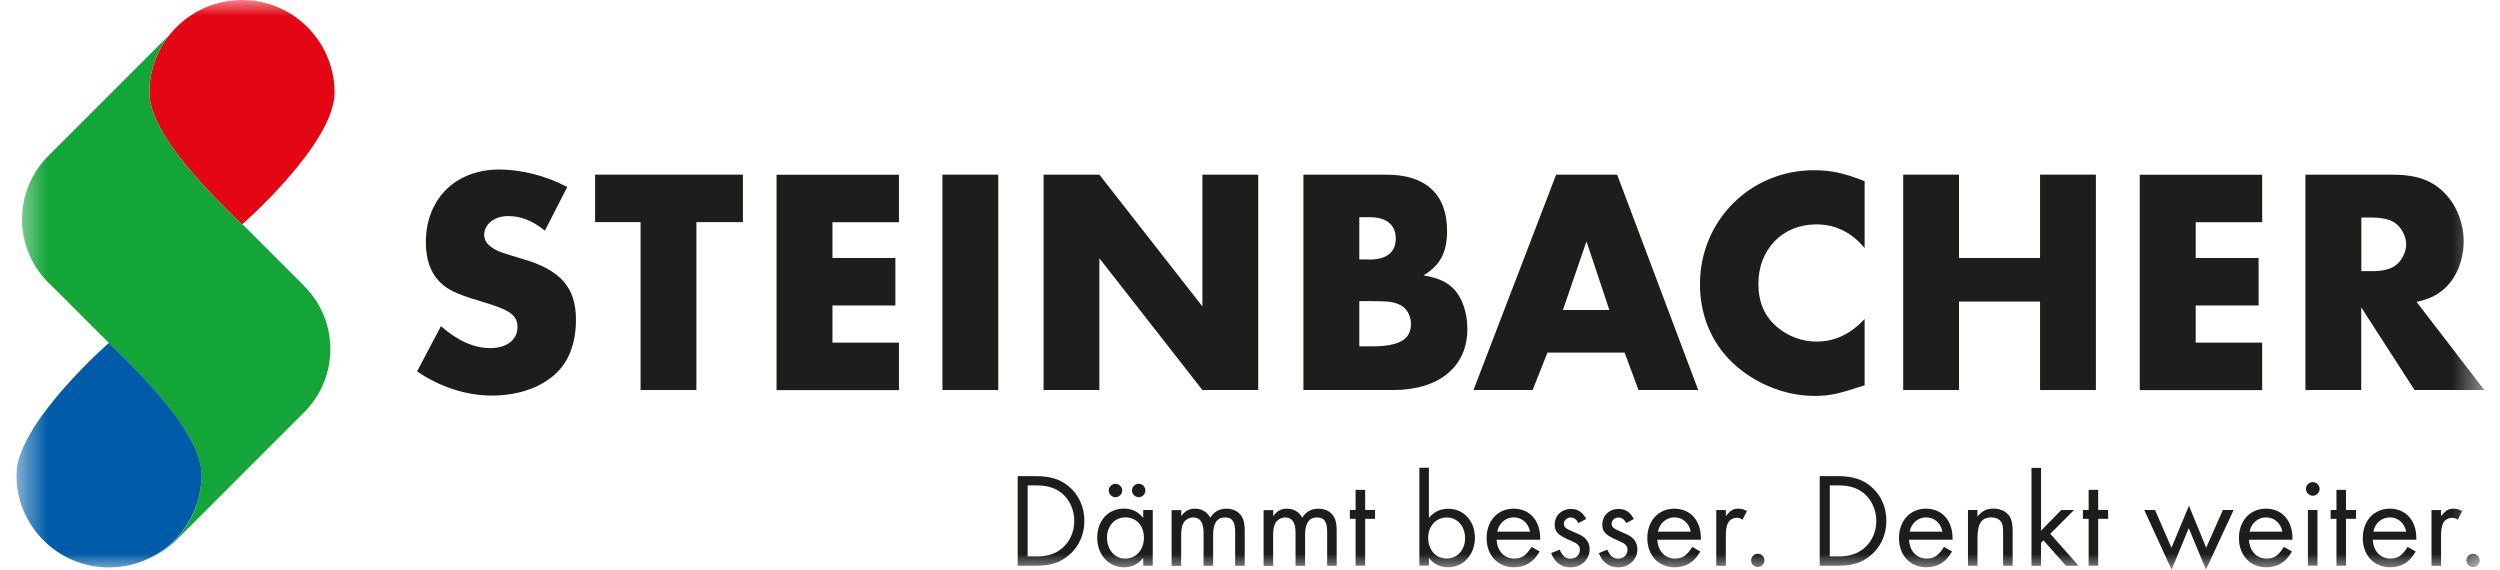
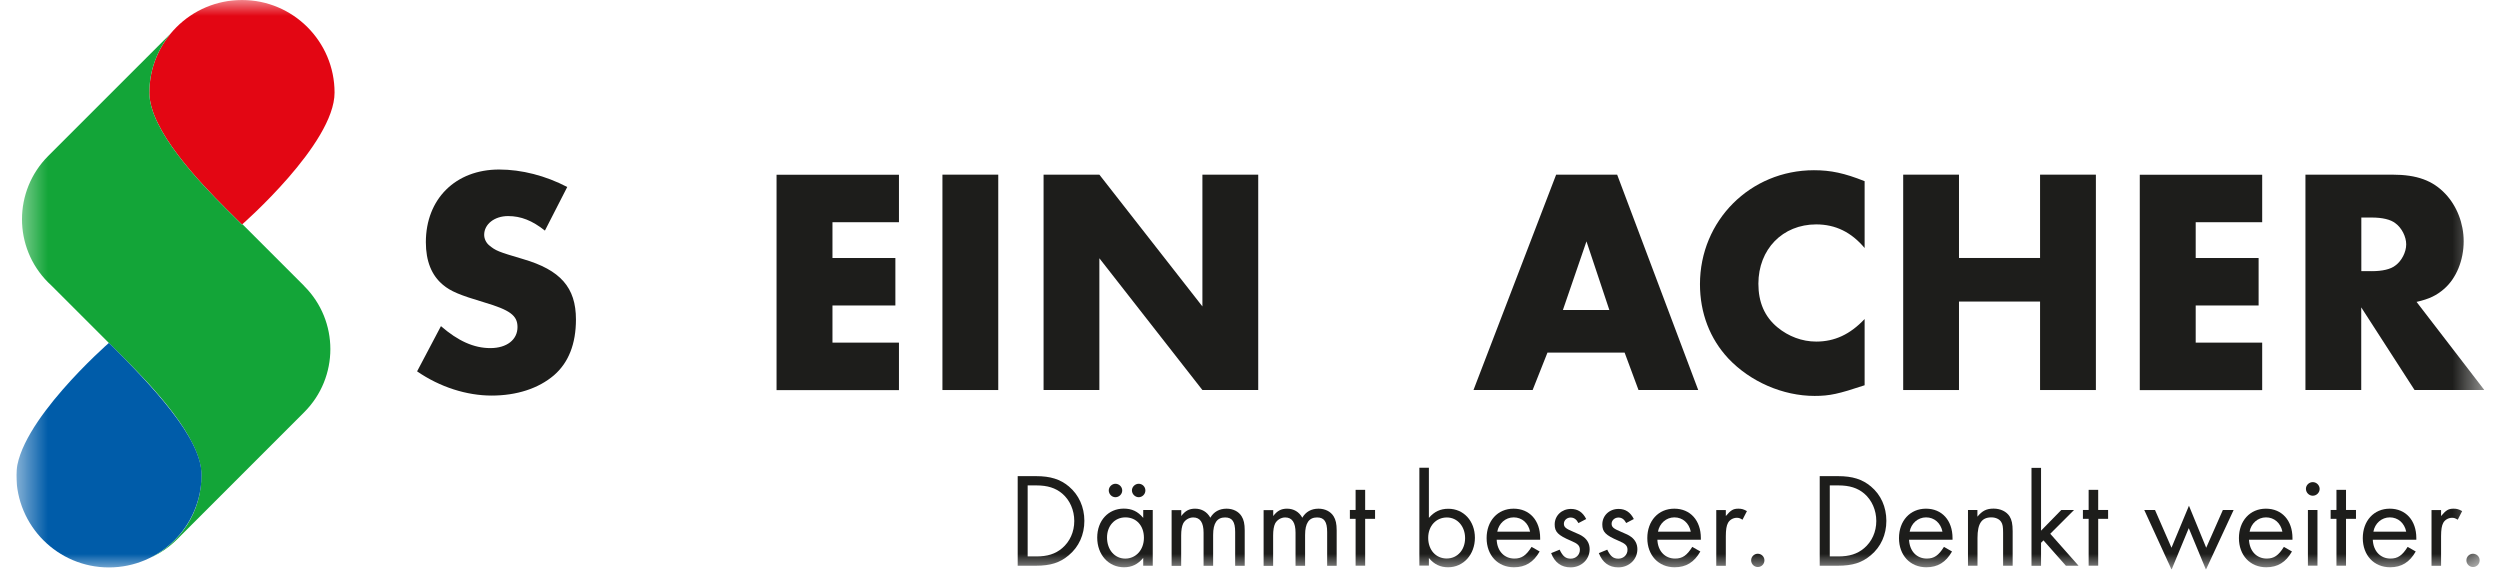
<svg xmlns="http://www.w3.org/2000/svg" width="79" height="18" viewBox="0 0 79 18" fill="none">
  <g clip-path="url(#clip0_619_4694)">
    <mask id="mask0_619_4694" style="mask-type:luminance" maskUnits="userSpaceOnUse" x="0" y="0" width="79" height="18">
      <path d="M78.504 0H0.516V18H78.504V0Z" fill="white" />
    </mask>
    <g mask="url(#mask0_619_4694)">
      <path d="M17.218 7.286C16.82 6.97 16.463 6.828 16.054 6.828C15.627 6.828 15.3 7.083 15.3 7.42C15.3 7.544 15.36 7.675 15.465 7.758C15.668 7.922 15.731 7.952 16.526 8.186C17.709 8.531 18.2 9.083 18.2 10.095C18.2 10.871 17.964 11.461 17.506 11.858C17.015 12.278 16.323 12.5 15.536 12.5C14.749 12.5 13.904 12.234 13.18 11.735L13.934 10.306C14.474 10.775 14.974 11 15.495 11C16.016 11 16.353 10.734 16.353 10.336C16.353 9.969 16.117 9.796 15.292 9.552C14.537 9.327 14.241 9.206 13.997 9C13.64 8.704 13.457 8.254 13.457 7.653C13.457 6.287 14.395 5.357 15.772 5.357C16.485 5.357 17.242 5.552 17.925 5.909L17.22 7.286H17.218Z" fill="#1D1D1B" />
-       <path d="M22.006 12.325H20.242V7.019H18.805V5.519H23.476V7.019H22.006V12.325Z" fill="#1D1D1B" />
      <path d="M26.306 7.02V8.153H28.294V9.653H26.306V10.827H28.407V12.328H24.539V5.522H28.407V7.022H26.306V7.02Z" fill="#1D1D1B" />
      <path d="M31.545 12.325H29.781V5.519H31.545V12.325Z" fill="#1D1D1B" />
      <path d="M32.977 5.519H34.74L37.996 9.683V5.519H39.76V12.325H37.996L34.74 8.161V12.325H32.977V5.519Z" fill="#1D1D1B" />
-       <path d="M41.188 5.519H43.81C45.055 5.519 45.727 6.142 45.727 7.294C45.727 7.977 45.513 8.386 44.981 8.701C45.48 8.792 45.705 8.904 45.93 9.121C46.205 9.406 46.369 9.875 46.369 10.396C46.369 11.589 45.472 12.325 44.024 12.325H41.188V5.519ZM43.281 8.202C43.821 8.202 44.106 7.966 44.106 7.538C44.106 7.11 43.821 6.863 43.281 6.863H42.954V8.199H43.281V8.202ZM43.341 10.945C44.219 10.945 44.586 10.731 44.586 10.232C44.586 9.977 44.455 9.741 44.249 9.639C44.046 9.538 43.892 9.516 43.311 9.516H42.954V10.945H43.341Z" fill="#1D1D1B" />
      <path d="M48.9 11.142L48.431 12.325H46.562L49.174 5.519H51.102L53.664 12.325H51.777L51.338 11.142H48.9ZM50.134 7.623L49.388 9.795H50.855L50.131 7.623H50.134Z" fill="#1D1D1B" />
      <path d="M58.922 7.837C58.503 7.338 58.003 7.091 57.392 7.091C56.33 7.091 55.565 7.876 55.565 8.967C55.565 9.549 55.76 10.007 56.168 10.344C56.514 10.63 56.945 10.794 57.392 10.794C57.973 10.794 58.462 10.569 58.922 10.081V12.174C58.097 12.448 57.82 12.511 57.34 12.511C56.338 12.511 55.31 12.062 54.616 11.329C54.034 10.706 53.719 9.892 53.719 8.981C53.719 6.97 55.31 5.379 57.32 5.379C57.853 5.379 58.281 5.47 58.922 5.725V7.837Z" fill="#1D1D1B" />
      <path d="M64.466 8.152V5.519H66.23V12.325H64.466V9.529H61.904V12.325H60.141V5.519H61.904V8.152H64.466Z" fill="#1D1D1B" />
      <path d="M69.384 7.02V8.153H71.372V9.653H69.384V10.827H71.485V12.328H67.617V5.522H71.485V7.022H69.384V7.02Z" fill="#1D1D1B" />
      <path d="M78.505 12.325H76.3L74.615 9.713V12.325H72.852V5.519H75.597C76.374 5.519 76.873 5.703 77.271 6.123C77.638 6.509 77.852 7.061 77.852 7.623C77.852 8.226 77.619 8.797 77.23 9.132C76.994 9.335 76.771 9.447 76.363 9.54L78.505 12.325ZM74.945 8.569C75.282 8.569 75.548 8.509 75.699 8.386C75.894 8.243 76.036 7.966 76.036 7.722C76.036 7.478 75.894 7.201 75.699 7.058C75.545 6.934 75.279 6.874 74.945 6.874H74.618V8.567H74.945V8.569Z" fill="#1D1D1B" />
      <path d="M32.156 15.046H32.738C33.196 15.046 33.506 15.145 33.777 15.372C34.09 15.636 34.266 16.022 34.266 16.459C34.266 16.895 34.093 17.282 33.769 17.55C33.489 17.784 33.193 17.877 32.735 17.877H32.159V15.046H32.156ZM32.752 17.583C33.1 17.583 33.349 17.504 33.561 17.325C33.808 17.117 33.947 16.807 33.947 16.464C33.947 16.121 33.808 15.803 33.566 15.597C33.355 15.419 33.1 15.339 32.752 15.339H32.474V17.583H32.752Z" fill="#1D1D1B" />
      <path d="M36.427 16.116V17.877H36.126V17.63C35.956 17.833 35.764 17.926 35.52 17.926C35.031 17.926 34.672 17.531 34.672 16.988C34.672 16.445 35.029 16.072 35.511 16.072C35.766 16.072 35.953 16.159 36.126 16.365V16.116H36.427ZM34.982 16.985C34.982 17.372 35.223 17.652 35.558 17.652C35.892 17.652 36.148 17.38 36.148 16.993C36.148 16.607 35.906 16.349 35.563 16.349C35.221 16.349 34.982 16.623 34.982 16.985ZM35.462 15.501C35.462 15.616 35.363 15.712 35.248 15.712C35.133 15.712 35.037 15.614 35.037 15.496C35.037 15.386 35.136 15.287 35.248 15.287C35.36 15.287 35.462 15.38 35.462 15.498V15.501ZM36.194 15.501C36.194 15.616 36.096 15.712 35.983 15.712C35.871 15.712 35.769 15.614 35.769 15.496C35.769 15.386 35.868 15.287 35.983 15.287C36.098 15.287 36.194 15.38 36.194 15.498V15.501Z" fill="#1D1D1B" />
      <path d="M37.328 16.115V16.307C37.451 16.143 37.578 16.074 37.764 16.074C37.975 16.074 38.145 16.176 38.247 16.36C38.354 16.173 38.532 16.074 38.76 16.074C38.963 16.074 39.141 16.162 39.234 16.313C39.303 16.423 39.333 16.552 39.333 16.763V17.879H39.031V16.809C39.031 16.486 38.938 16.351 38.713 16.351C38.458 16.351 38.335 16.532 38.335 16.903V17.879H38.033V16.834C38.033 16.51 37.923 16.351 37.706 16.351C37.575 16.351 37.446 16.428 37.388 16.543C37.347 16.628 37.325 16.752 37.325 16.922V17.882H37.023V16.121H37.325L37.328 16.115Z" fill="#1D1D1B" />
      <path d="M40.234 16.115V16.307C40.358 16.143 40.484 16.074 40.67 16.074C40.882 16.074 41.052 16.176 41.153 16.36C41.26 16.173 41.438 16.074 41.666 16.074C41.869 16.074 42.047 16.162 42.141 16.313C42.209 16.423 42.239 16.552 42.239 16.763V17.879H41.938V16.809C41.938 16.486 41.844 16.351 41.619 16.351C41.364 16.351 41.241 16.532 41.241 16.903V17.879H40.939V16.834C40.939 16.51 40.829 16.351 40.613 16.351C40.481 16.351 40.355 16.428 40.294 16.543C40.253 16.628 40.231 16.752 40.231 16.922V17.882H39.93V16.121H40.231L40.234 16.115Z" fill="#1D1D1B" />
      <path d="M43.139 17.876H42.837V16.395H42.656V16.115H42.837V15.479H43.139V16.115H43.452V16.395H43.139V17.876Z" fill="#1D1D1B" />
      <path d="M45.153 16.365C45.326 16.165 45.518 16.077 45.768 16.077C46.251 16.077 46.607 16.464 46.607 16.993C46.607 17.523 46.245 17.926 45.76 17.926C45.513 17.926 45.318 17.833 45.153 17.633V17.874H44.852V14.78H45.153V16.363V16.365ZM45.131 16.996C45.131 17.378 45.373 17.649 45.716 17.649C46.059 17.649 46.297 17.372 46.297 17.004C46.297 16.637 46.056 16.352 45.721 16.352C45.386 16.352 45.131 16.615 45.131 16.996Z" fill="#1D1D1B" />
      <path d="M47.295 17.056C47.311 17.416 47.536 17.651 47.854 17.651C48.087 17.651 48.227 17.553 48.398 17.281L48.653 17.427C48.458 17.769 48.2 17.926 47.841 17.926C47.33 17.926 46.977 17.547 46.977 17.004C46.977 16.461 47.325 16.074 47.83 16.074C48.334 16.074 48.669 16.445 48.669 17.004V17.056H47.295ZM48.351 16.801C48.296 16.527 48.093 16.349 47.832 16.349C47.572 16.349 47.361 16.541 47.314 16.801H48.348H48.351Z" fill="#1D1D1B" />
      <path d="M49.877 16.527C49.814 16.409 49.737 16.354 49.63 16.354C49.515 16.354 49.419 16.442 49.419 16.549C49.419 16.656 49.479 16.705 49.704 16.799C49.904 16.884 49.959 16.908 50.039 16.968C50.165 17.062 50.233 17.194 50.233 17.355C50.233 17.679 49.97 17.929 49.63 17.929C49.337 17.929 49.128 17.775 49.016 17.479L49.284 17.369C49.383 17.58 49.477 17.654 49.636 17.654C49.795 17.654 49.924 17.536 49.924 17.375C49.924 17.243 49.861 17.18 49.638 17.087C49.232 16.914 49.128 16.807 49.128 16.573C49.128 16.294 49.35 16.082 49.641 16.082C49.858 16.082 50.014 16.184 50.124 16.401L49.874 16.532L49.877 16.527Z" fill="#1D1D1B" />
      <path d="M51.388 16.527C51.324 16.409 51.248 16.354 51.141 16.354C51.025 16.354 50.927 16.442 50.927 16.549C50.927 16.656 50.987 16.705 51.212 16.799C51.412 16.884 51.467 16.908 51.547 16.968C51.673 17.062 51.741 17.194 51.741 17.355C51.741 17.679 51.478 17.929 51.138 17.929C50.844 17.929 50.639 17.775 50.523 17.479L50.789 17.369C50.888 17.58 50.981 17.654 51.141 17.654C51.3 17.654 51.429 17.536 51.429 17.375C51.429 17.243 51.366 17.18 51.143 17.087C50.737 16.914 50.633 16.807 50.633 16.573C50.633 16.294 50.853 16.082 51.146 16.082C51.363 16.082 51.519 16.184 51.629 16.401L51.379 16.532L51.388 16.527Z" fill="#1D1D1B" />
      <path d="M52.373 17.056C52.389 17.416 52.614 17.651 52.932 17.651C53.166 17.651 53.306 17.553 53.476 17.281L53.731 17.427C53.536 17.769 53.278 17.926 52.919 17.926C52.408 17.926 52.055 17.547 52.055 17.004C52.055 16.461 52.403 16.074 52.908 16.074C53.413 16.074 53.747 16.445 53.747 17.004V17.056H52.373ZM53.429 16.801C53.374 16.527 53.171 16.349 52.91 16.349C52.65 16.349 52.439 16.541 52.392 16.801H53.426H53.429Z" fill="#1D1D1B" />
      <path d="M54.536 16.115V16.307C54.693 16.121 54.769 16.074 54.934 16.074C55.033 16.074 55.096 16.091 55.203 16.151L55.063 16.423C54.986 16.376 54.948 16.362 54.885 16.362C54.769 16.362 54.657 16.425 54.605 16.524C54.558 16.609 54.536 16.735 54.536 16.949V17.879H54.234V16.118H54.536V16.115Z" fill="#1D1D1B" />
      <path d="M55.756 17.706C55.756 17.825 55.662 17.918 55.547 17.918C55.432 17.918 55.336 17.825 55.336 17.706C55.336 17.589 55.435 17.498 55.544 17.498C55.662 17.498 55.756 17.591 55.756 17.706Z" fill="#1D1D1B" />
      <path d="M57.5 15.046H58.081C58.54 15.046 58.85 15.145 59.121 15.372C59.437 15.636 59.609 16.022 59.609 16.459C59.609 16.895 59.437 17.282 59.113 17.55C58.833 17.784 58.537 17.877 58.079 17.877H57.503V15.046H57.5ZM58.093 17.583C58.441 17.583 58.691 17.504 58.904 17.325C59.151 17.117 59.291 16.807 59.291 16.464C59.291 16.121 59.151 15.803 58.91 15.597C58.699 15.419 58.444 15.339 58.095 15.339H57.821V17.583H58.095H58.093Z" fill="#1D1D1B" />
      <path d="M60.326 17.056C60.343 17.416 60.567 17.651 60.886 17.651C61.119 17.651 61.259 17.553 61.429 17.281L61.684 17.427C61.489 17.769 61.231 17.926 60.872 17.926C60.362 17.926 60.008 17.547 60.008 17.004C60.008 16.461 60.356 16.074 60.861 16.074C61.366 16.074 61.7 16.445 61.7 17.004V17.056H60.326ZM61.382 16.801C61.327 16.527 61.124 16.349 60.864 16.349C60.603 16.349 60.392 16.541 60.345 16.801H61.379H61.382Z" fill="#1D1D1B" />
      <path d="M62.486 16.116V16.327C62.64 16.14 62.775 16.072 62.997 16.072C63.219 16.072 63.403 16.165 63.501 16.313C63.57 16.423 63.6 16.555 63.6 16.785V17.877H63.298V16.837C63.298 16.651 63.285 16.566 63.238 16.494C63.183 16.406 63.068 16.349 62.925 16.349C62.621 16.349 62.489 16.544 62.489 16.999V17.877H62.188V16.116H62.489H62.486Z" fill="#1D1D1B" />
      <path d="M64.5 16.766L65.136 16.116H65.539L64.788 16.867L65.682 17.877H65.282L64.574 17.076L64.497 17.152V17.879H64.195V14.785H64.497V16.766H64.5Z" fill="#1D1D1B" />
      <path d="M66.303 17.876H66.001V16.395H65.82V16.115H66.001V15.479H66.303V16.115H66.616V16.395H66.303V17.876Z" fill="#1D1D1B" />
      <path d="M68.619 17.309L69.171 15.981L69.716 17.309L70.243 16.115H70.583L69.708 18L69.165 16.689L68.622 18L67.758 16.115H68.098L68.619 17.309Z" fill="#1D1D1B" />
      <path d="M71.068 17.056C71.085 17.416 71.31 17.651 71.628 17.651C71.861 17.651 72.001 17.553 72.171 17.281L72.426 17.427C72.231 17.769 71.973 17.926 71.614 17.926C71.104 17.926 70.75 17.547 70.75 17.004C70.75 16.461 71.098 16.074 71.603 16.074C72.108 16.074 72.442 16.445 72.442 17.004V17.056H71.068ZM72.124 16.801C72.069 16.527 71.866 16.349 71.606 16.349C71.345 16.349 71.134 16.541 71.087 16.801H72.121H72.124Z" fill="#1D1D1B" />
      <path d="M73.301 15.449C73.301 15.567 73.202 15.665 73.084 15.665C72.966 15.665 72.867 15.567 72.867 15.446C72.867 15.331 72.966 15.235 73.084 15.235C73.202 15.235 73.301 15.334 73.301 15.452V15.449ZM73.232 17.876H72.93V16.115H73.232V17.876Z" fill="#1D1D1B" />
      <path d="M74.134 17.876H73.832V16.395H73.648V16.115H73.832V15.479H74.134V16.115H74.449V16.395H74.134V17.876Z" fill="#1D1D1B" />
      <path d="M74.98 17.056C74.996 17.416 75.221 17.651 75.539 17.651C75.772 17.651 75.912 17.553 76.082 17.281L76.337 17.427C76.143 17.769 75.885 17.926 75.528 17.926C75.018 17.926 74.664 17.547 74.664 17.004C74.664 16.461 75.012 16.074 75.517 16.074C76.022 16.074 76.356 16.445 76.356 17.004V17.056H74.982H74.98ZM76.036 16.801C75.981 16.527 75.778 16.349 75.517 16.349C75.257 16.349 75.045 16.541 74.999 16.801H76.033H76.036Z" fill="#1D1D1B" />
      <path d="M77.138 16.115V16.307C77.294 16.121 77.371 16.074 77.535 16.074C77.634 16.074 77.697 16.091 77.804 16.151L77.664 16.423C77.588 16.376 77.549 16.362 77.486 16.362C77.371 16.362 77.258 16.425 77.206 16.524C77.16 16.609 77.138 16.735 77.138 16.949V17.879H76.836V16.118H77.138V16.115Z" fill="#1D1D1B" />
      <path d="M78.357 17.706C78.357 17.825 78.264 17.918 78.149 17.918C78.034 17.918 77.938 17.825 77.938 17.706C77.938 17.589 78.036 17.498 78.146 17.498C78.264 17.498 78.357 17.591 78.357 17.706Z" fill="#1D1D1B" />
      <path d="M10.572 2.927C10.572 4.543 7.646 7.096 7.646 7.096C7.646 7.096 7.448 6.899 7.144 6.597C6.315 5.769 4.719 4.109 4.719 2.927C4.721 1.311 6.03 0 7.646 0C9.261 0 10.572 1.311 10.572 2.927Z" fill="#E30613" />
      <path d="M9.612 9.036L7.659 7.083L7.646 7.097C7.646 7.097 7.448 6.899 7.144 6.597C6.315 5.769 4.719 4.109 4.719 2.927C4.719 2.225 4.968 1.58 5.38 1.073L1.52 4.932C0.42 6.038 0.42 7.821 1.52 8.923C1.559 8.962 1.597 8.997 1.635 9.033L3.63 11.027C3.712 11.11 3.816 11.214 3.94 11.337C4.768 12.166 6.365 13.825 6.365 15.008C6.365 16.19 5.712 17.136 4.76 17.619C5.064 17.482 5.35 17.29 5.599 17.04L9.612 13.027C10.715 11.924 10.715 10.139 9.612 9.039V9.036Z" fill="#13A538" />
-       <path d="M0.516 15.004C0.516 13.389 3.442 10.835 3.442 10.835C3.442 10.835 3.64 11.033 3.944 11.334C4.773 12.163 6.369 13.822 6.369 15.004C6.369 16.62 5.058 17.931 3.442 17.931C1.827 17.931 0.516 16.62 0.516 15.004Z" fill="#005CA9" />
+       <path d="M0.516 15.004C0.516 13.389 3.442 10.835 3.442 10.835C4.773 12.163 6.369 13.822 6.369 15.004C6.369 16.62 5.058 17.931 3.442 17.931C1.827 17.931 0.516 16.62 0.516 15.004Z" fill="#005CA9" />
    </g>
  </g>
  <defs>
    <clipPath id="clip0_619_4694">
      <rect width="77.988" height="18" fill="white" transform="translate(0.516)" />
    </clipPath>
  </defs>
</svg>